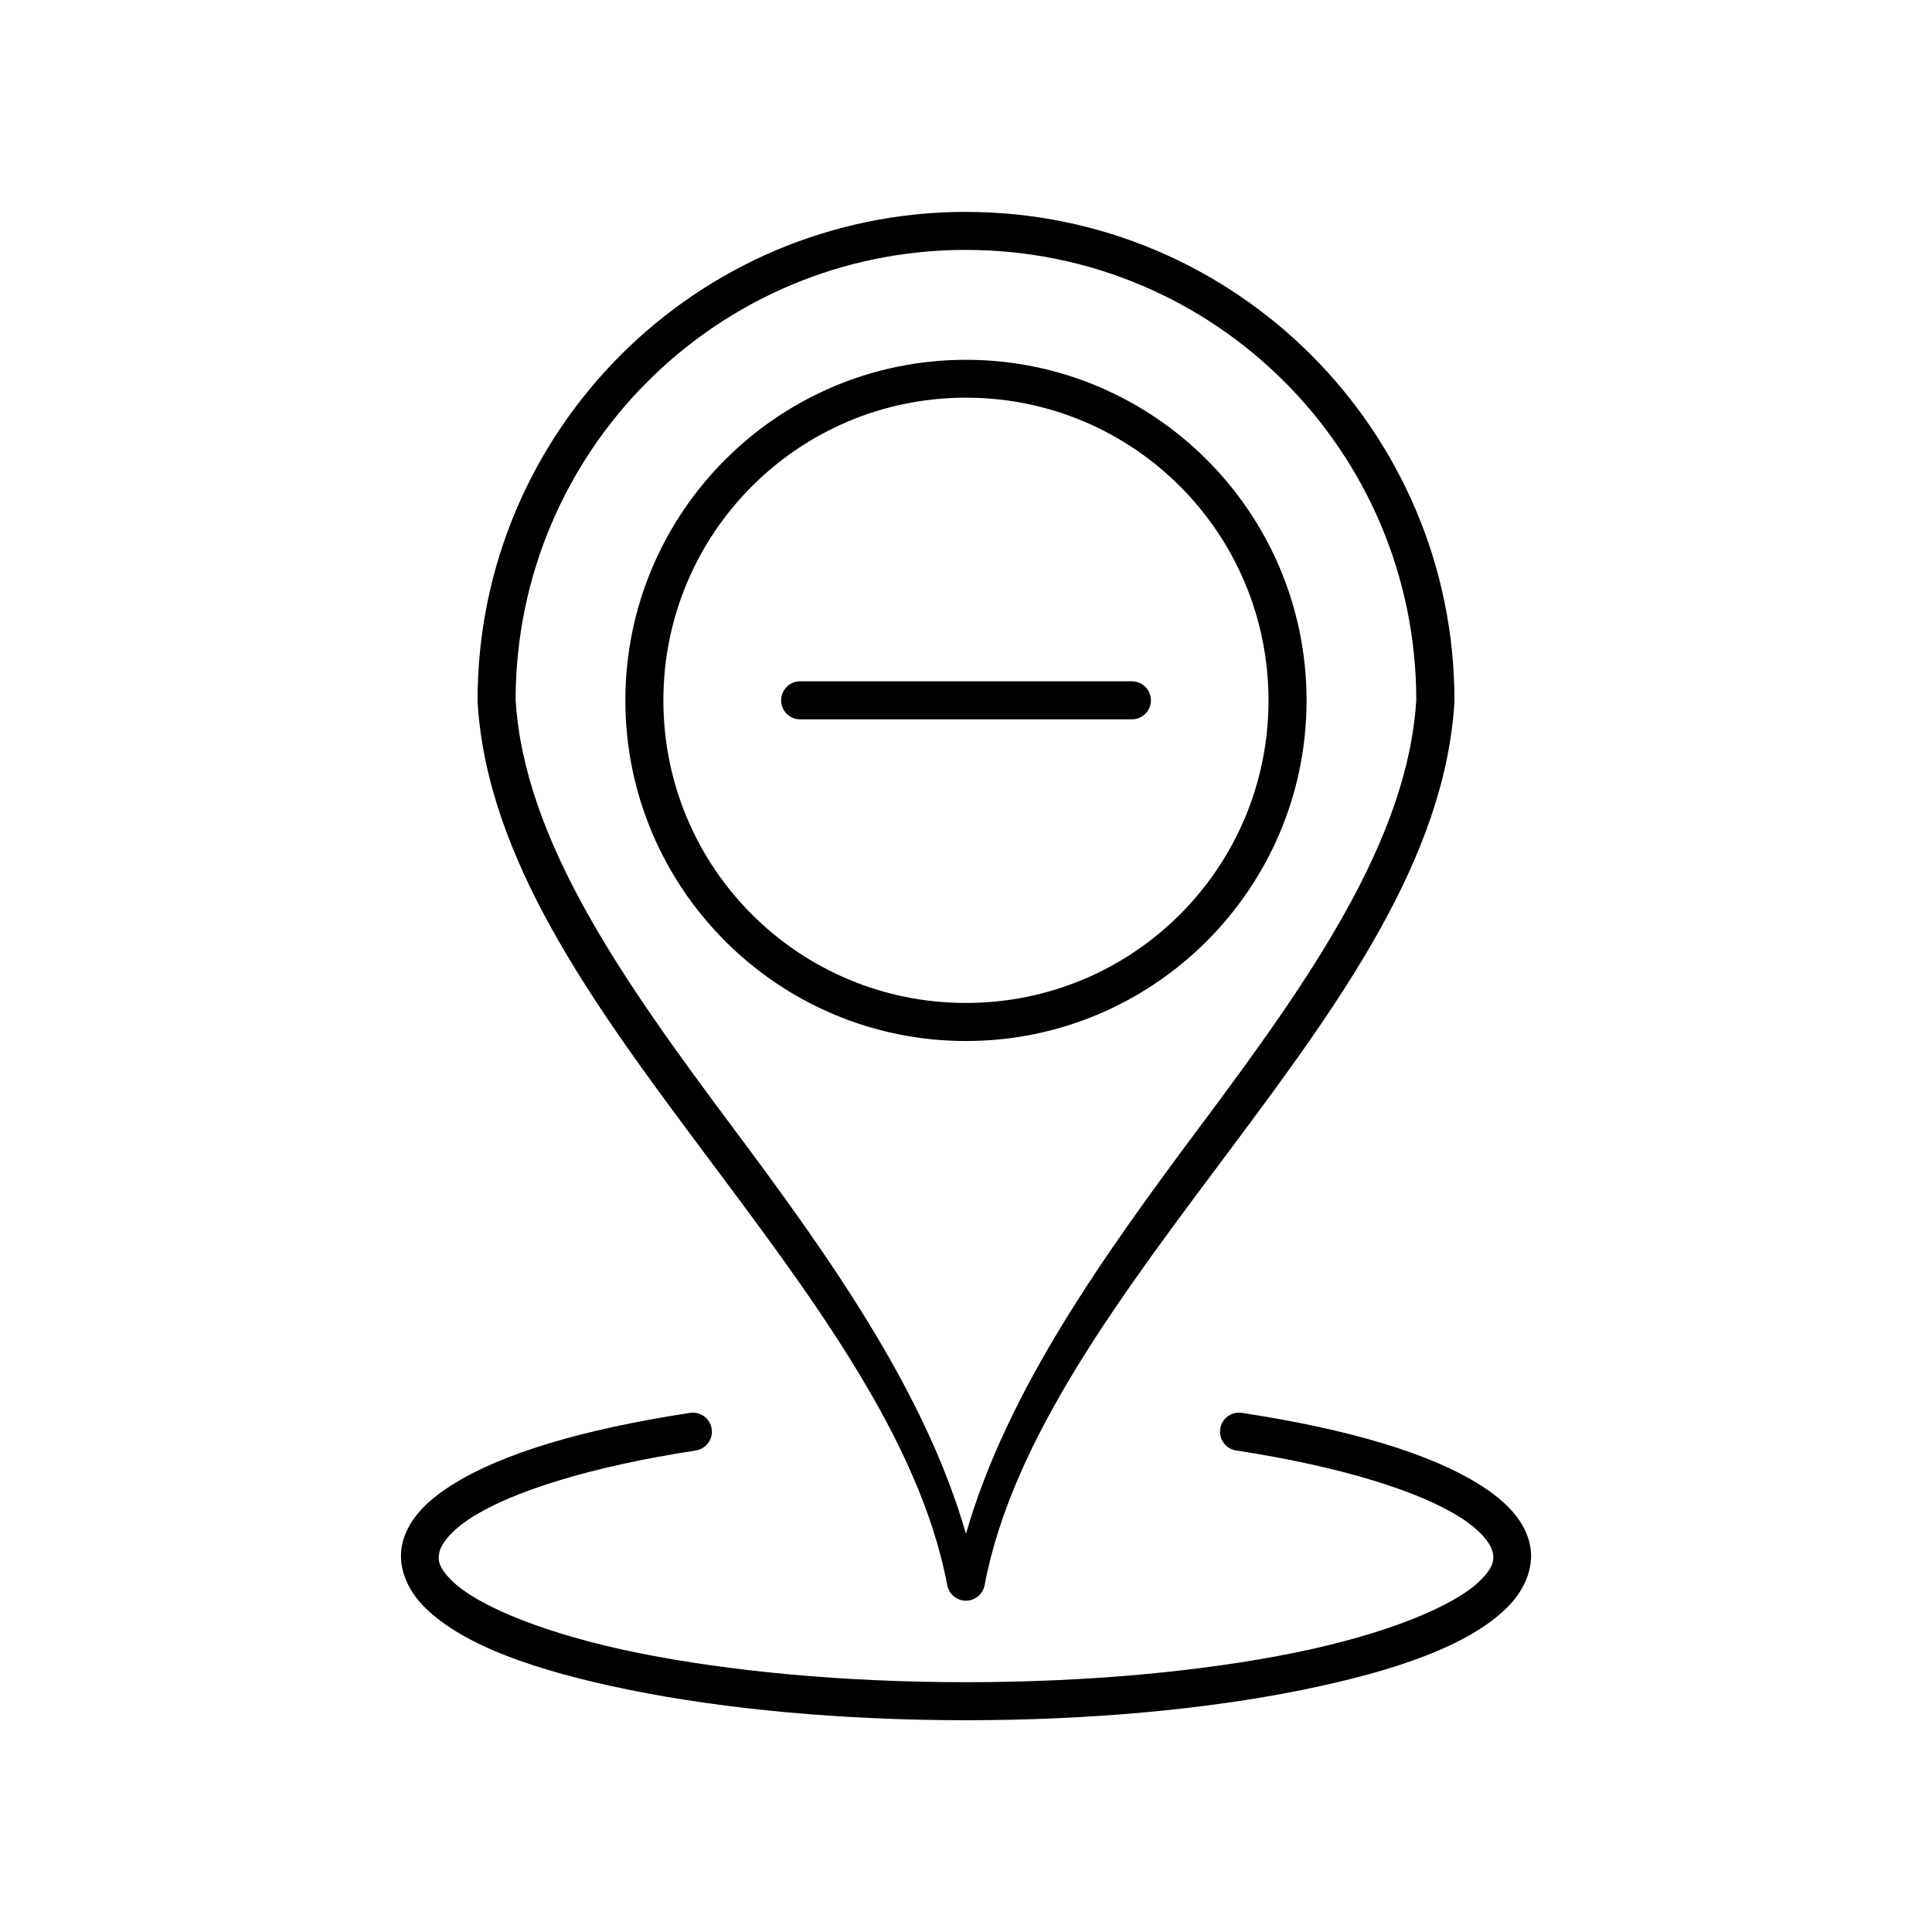
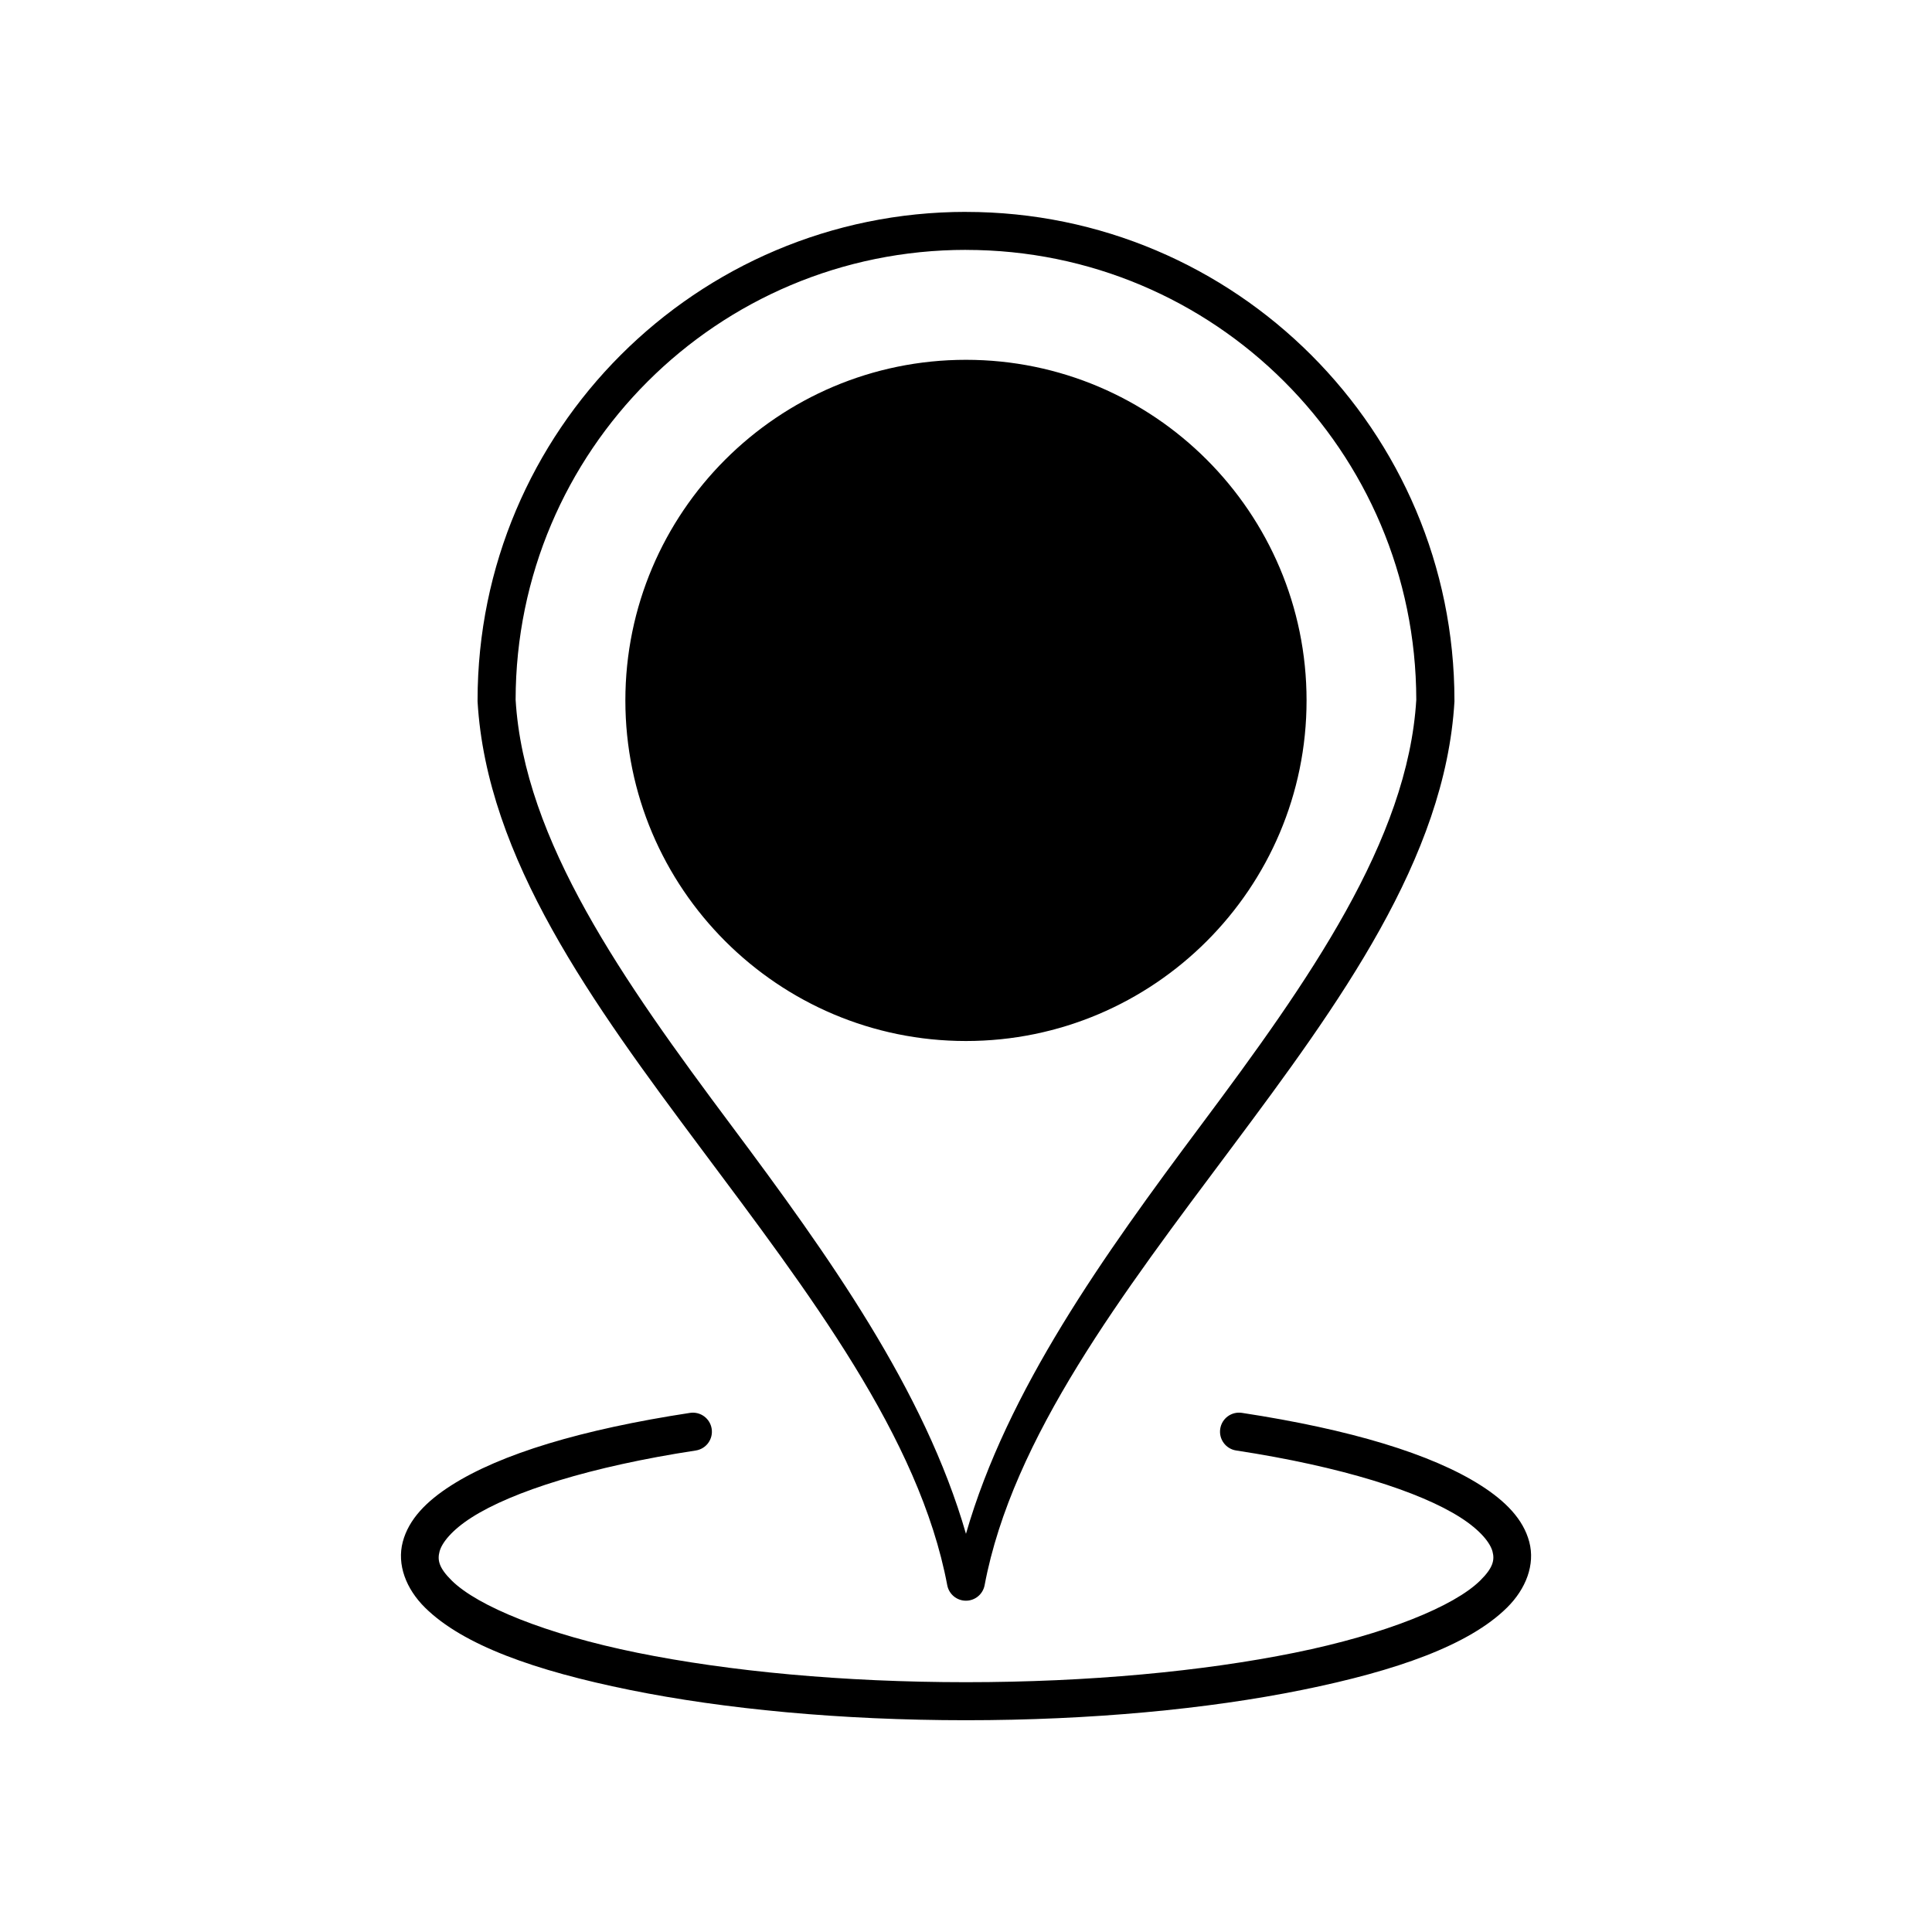
<svg xmlns="http://www.w3.org/2000/svg" fill="#000000" width="800px" height="800px" version="1.1" viewBox="144 144 512 512">
-   <path d="m399.99 200.15c-71.434 0-129.43 58.023-129.43 129.46-0.004 0.098-0.004 0.195 0 0.293 2.422 41.559 30.492 79.996 59.129 118.34 28.637 38.34 57.973 76.652 65.348 115.89 0.465 2.367 2.535 4.07 4.945 4.07s4.481-1.703 4.945-4.07c7.375-39.23 36.746-77.547 65.387-115.88 28.637-38.34 56.707-76.781 59.129-118.34v-0.293c0-71.441-58.02-129.46-129.46-129.46zm0 10.078c65.922 0 119.23 53.297 119.34 119.2-2.219 37.273-28.543 74.586-57.082 112.79-25.84 34.59-51.297 70.199-62.258 108.26-10.961-38.059-36.379-73.668-62.219-108.26-28.539-38.207-54.91-75.52-57.129-112.8 0.105-65.906 53.426-119.2 119.35-119.2zm0 29.125c-49.793 0-90.262 40.465-90.262 90.262s40.469 90.262 90.262 90.262 90.262-40.465 90.262-90.262-40.469-90.262-90.262-90.262zm0 10.035c44.348 0 80.176 35.875 80.176 80.227 0 44.352-35.832 80.176-80.176 80.176-44.348 0-80.188-35.824-80.188-80.176 0-44.352 35.84-80.227 80.188-80.227zm-43.965 75.168c-1.336 0.004-2.617 0.543-3.559 1.488-0.938 0.949-1.465 2.234-1.461 3.57 0.012 2.766 2.254 5.008 5.019 5.019h87.922c1.336 0.004 2.617-0.523 3.566-1.465 0.949-0.941 1.484-2.219 1.488-3.555 0.008-1.344-0.523-2.633-1.473-3.582-0.949-0.949-2.242-1.48-3.582-1.477zm-29.156 193.87c-28.75 4.391-50.25 10.895-63.301 19.227-6.527 4.168-11.238 8.93-12.832 14.957-1.594 6.027 0.871 12.461 5.914 17.438 10.082 9.949 29.16 16.711 54.227 21.797 25.07 5.086 56.059 8.031 89.109 8.031s64.031-2.941 89.102-8.031c25.07-5.086 44.184-11.844 54.27-21.797 5.043-4.977 7.508-11.41 5.914-17.438-1.594-6.027-6.305-10.789-12.832-14.957-13.051-8.328-34.547-14.836-63.297-19.227-1.324-0.207-2.676 0.117-3.758 0.906-1.082 0.789-1.805 1.973-2.008 3.297-0.211 1.328 0.121 2.684 0.918 3.766 0.797 1.086 1.992 1.805 3.32 2 27.98 4.273 48.672 10.898 59.395 17.742 5.359 3.422 7.926 6.773 8.52 9.031 0.598 2.262 0.16 4.312-3.277 7.703-6.871 6.781-24.953 14.207-49.172 19.121-24.215 4.914-54.641 7.805-87.094 7.805s-62.887-2.891-87.105-7.805c-24.215-4.914-42.289-12.34-49.16-19.121-3.438-3.391-3.836-5.445-3.238-7.703 0.598-2.262 3.152-5.609 8.512-9.031 10.723-6.844 31.414-13.469 59.395-17.742h0.008c1.32-0.207 2.508-0.93 3.297-2.012 0.785-1.082 1.113-2.434 0.902-3.754-0.43-2.738-2.988-4.613-5.727-4.203z" />
+   <path d="m399.99 200.15c-71.434 0-129.43 58.023-129.43 129.46-0.004 0.098-0.004 0.195 0 0.293 2.422 41.559 30.492 79.996 59.129 118.34 28.637 38.34 57.973 76.652 65.348 115.89 0.465 2.367 2.535 4.07 4.945 4.07s4.481-1.703 4.945-4.07c7.375-39.23 36.746-77.547 65.387-115.88 28.637-38.34 56.707-76.781 59.129-118.34v-0.293c0-71.441-58.02-129.46-129.46-129.46zm0 10.078c65.922 0 119.23 53.297 119.34 119.2-2.219 37.273-28.543 74.586-57.082 112.79-25.84 34.59-51.297 70.199-62.258 108.26-10.961-38.059-36.379-73.668-62.219-108.26-28.539-38.207-54.91-75.52-57.129-112.8 0.105-65.906 53.426-119.2 119.35-119.2zm0 29.125c-49.793 0-90.262 40.465-90.262 90.262s40.469 90.262 90.262 90.262 90.262-40.465 90.262-90.262-40.469-90.262-90.262-90.262zm0 10.035zm-43.965 75.168c-1.336 0.004-2.617 0.543-3.559 1.488-0.938 0.949-1.465 2.234-1.461 3.57 0.012 2.766 2.254 5.008 5.019 5.019h87.922c1.336 0.004 2.617-0.523 3.566-1.465 0.949-0.941 1.484-2.219 1.488-3.555 0.008-1.344-0.523-2.633-1.473-3.582-0.949-0.949-2.242-1.48-3.582-1.477zm-29.156 193.87c-28.75 4.391-50.25 10.895-63.301 19.227-6.527 4.168-11.238 8.93-12.832 14.957-1.594 6.027 0.871 12.461 5.914 17.438 10.082 9.949 29.16 16.711 54.227 21.797 25.07 5.086 56.059 8.031 89.109 8.031s64.031-2.941 89.102-8.031c25.07-5.086 44.184-11.844 54.27-21.797 5.043-4.977 7.508-11.41 5.914-17.438-1.594-6.027-6.305-10.789-12.832-14.957-13.051-8.328-34.547-14.836-63.297-19.227-1.324-0.207-2.676 0.117-3.758 0.906-1.082 0.789-1.805 1.973-2.008 3.297-0.211 1.328 0.121 2.684 0.918 3.766 0.797 1.086 1.992 1.805 3.32 2 27.98 4.273 48.672 10.898 59.395 17.742 5.359 3.422 7.926 6.773 8.52 9.031 0.598 2.262 0.16 4.312-3.277 7.703-6.871 6.781-24.953 14.207-49.172 19.121-24.215 4.914-54.641 7.805-87.094 7.805s-62.887-2.891-87.105-7.805c-24.215-4.914-42.289-12.34-49.16-19.121-3.438-3.391-3.836-5.445-3.238-7.703 0.598-2.262 3.152-5.609 8.512-9.031 10.723-6.844 31.414-13.469 59.395-17.742h0.008c1.32-0.207 2.508-0.93 3.297-2.012 0.785-1.082 1.113-2.434 0.902-3.754-0.43-2.738-2.988-4.613-5.727-4.203z" />
</svg>